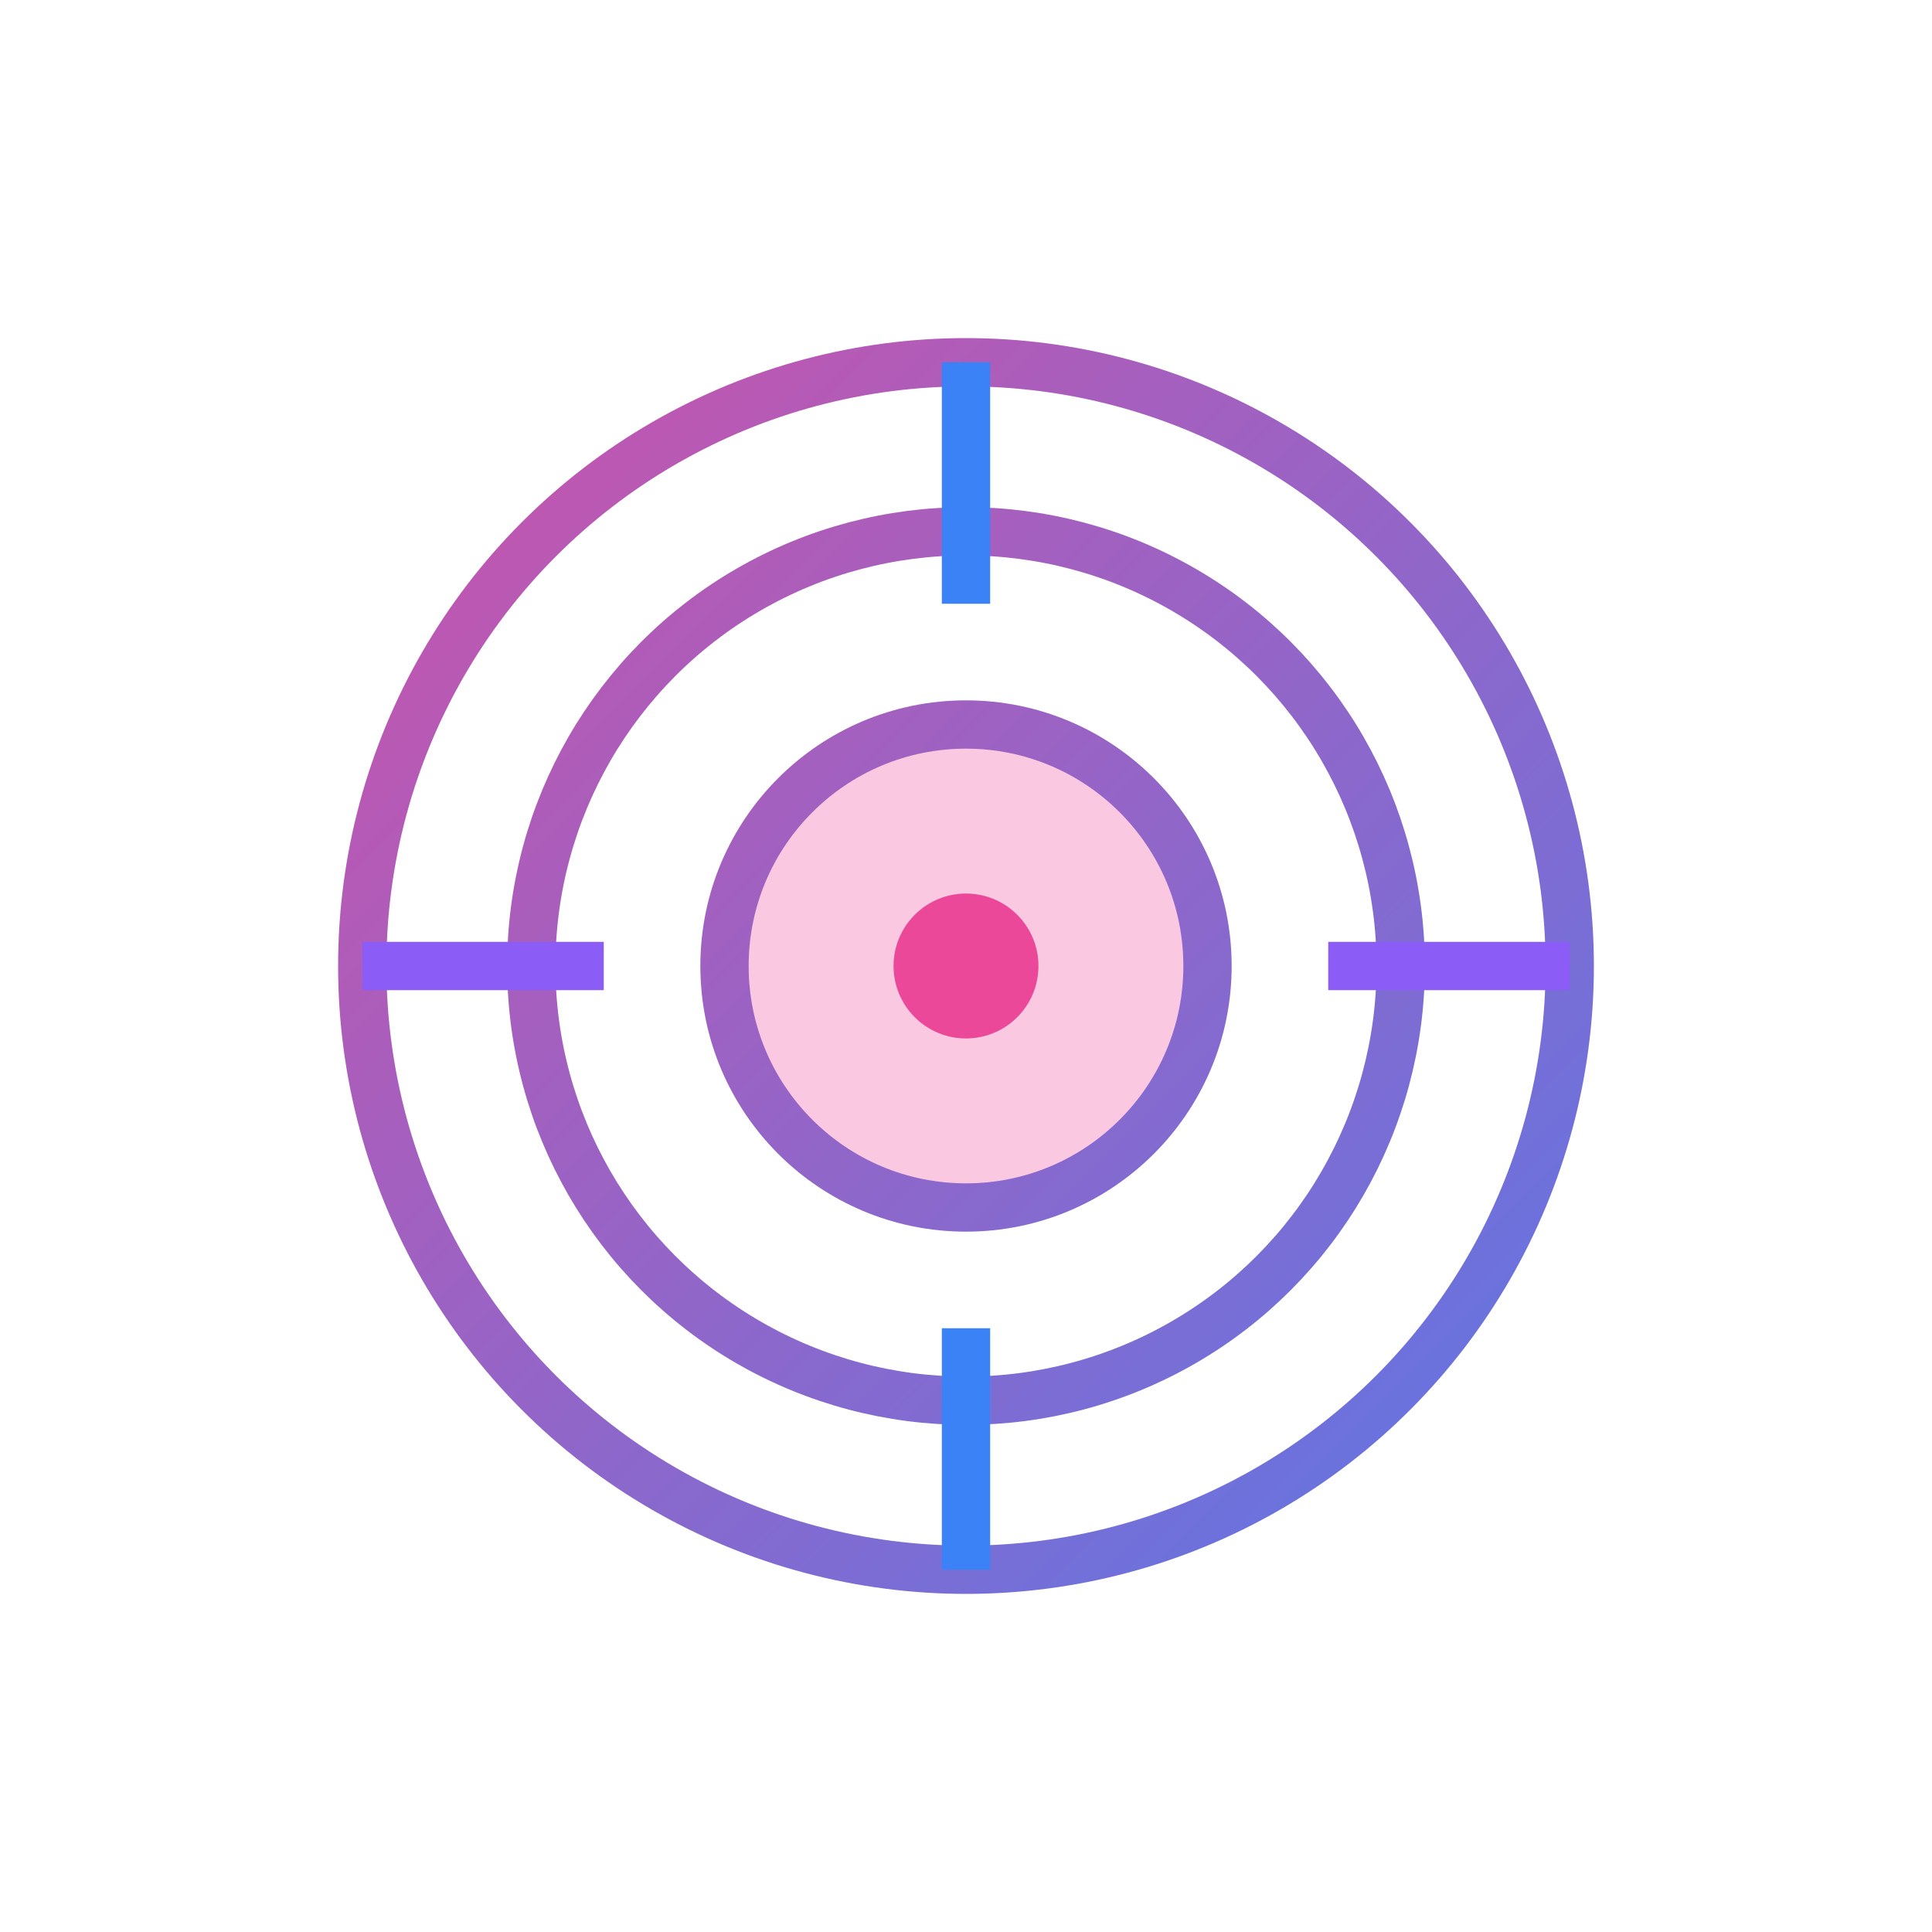
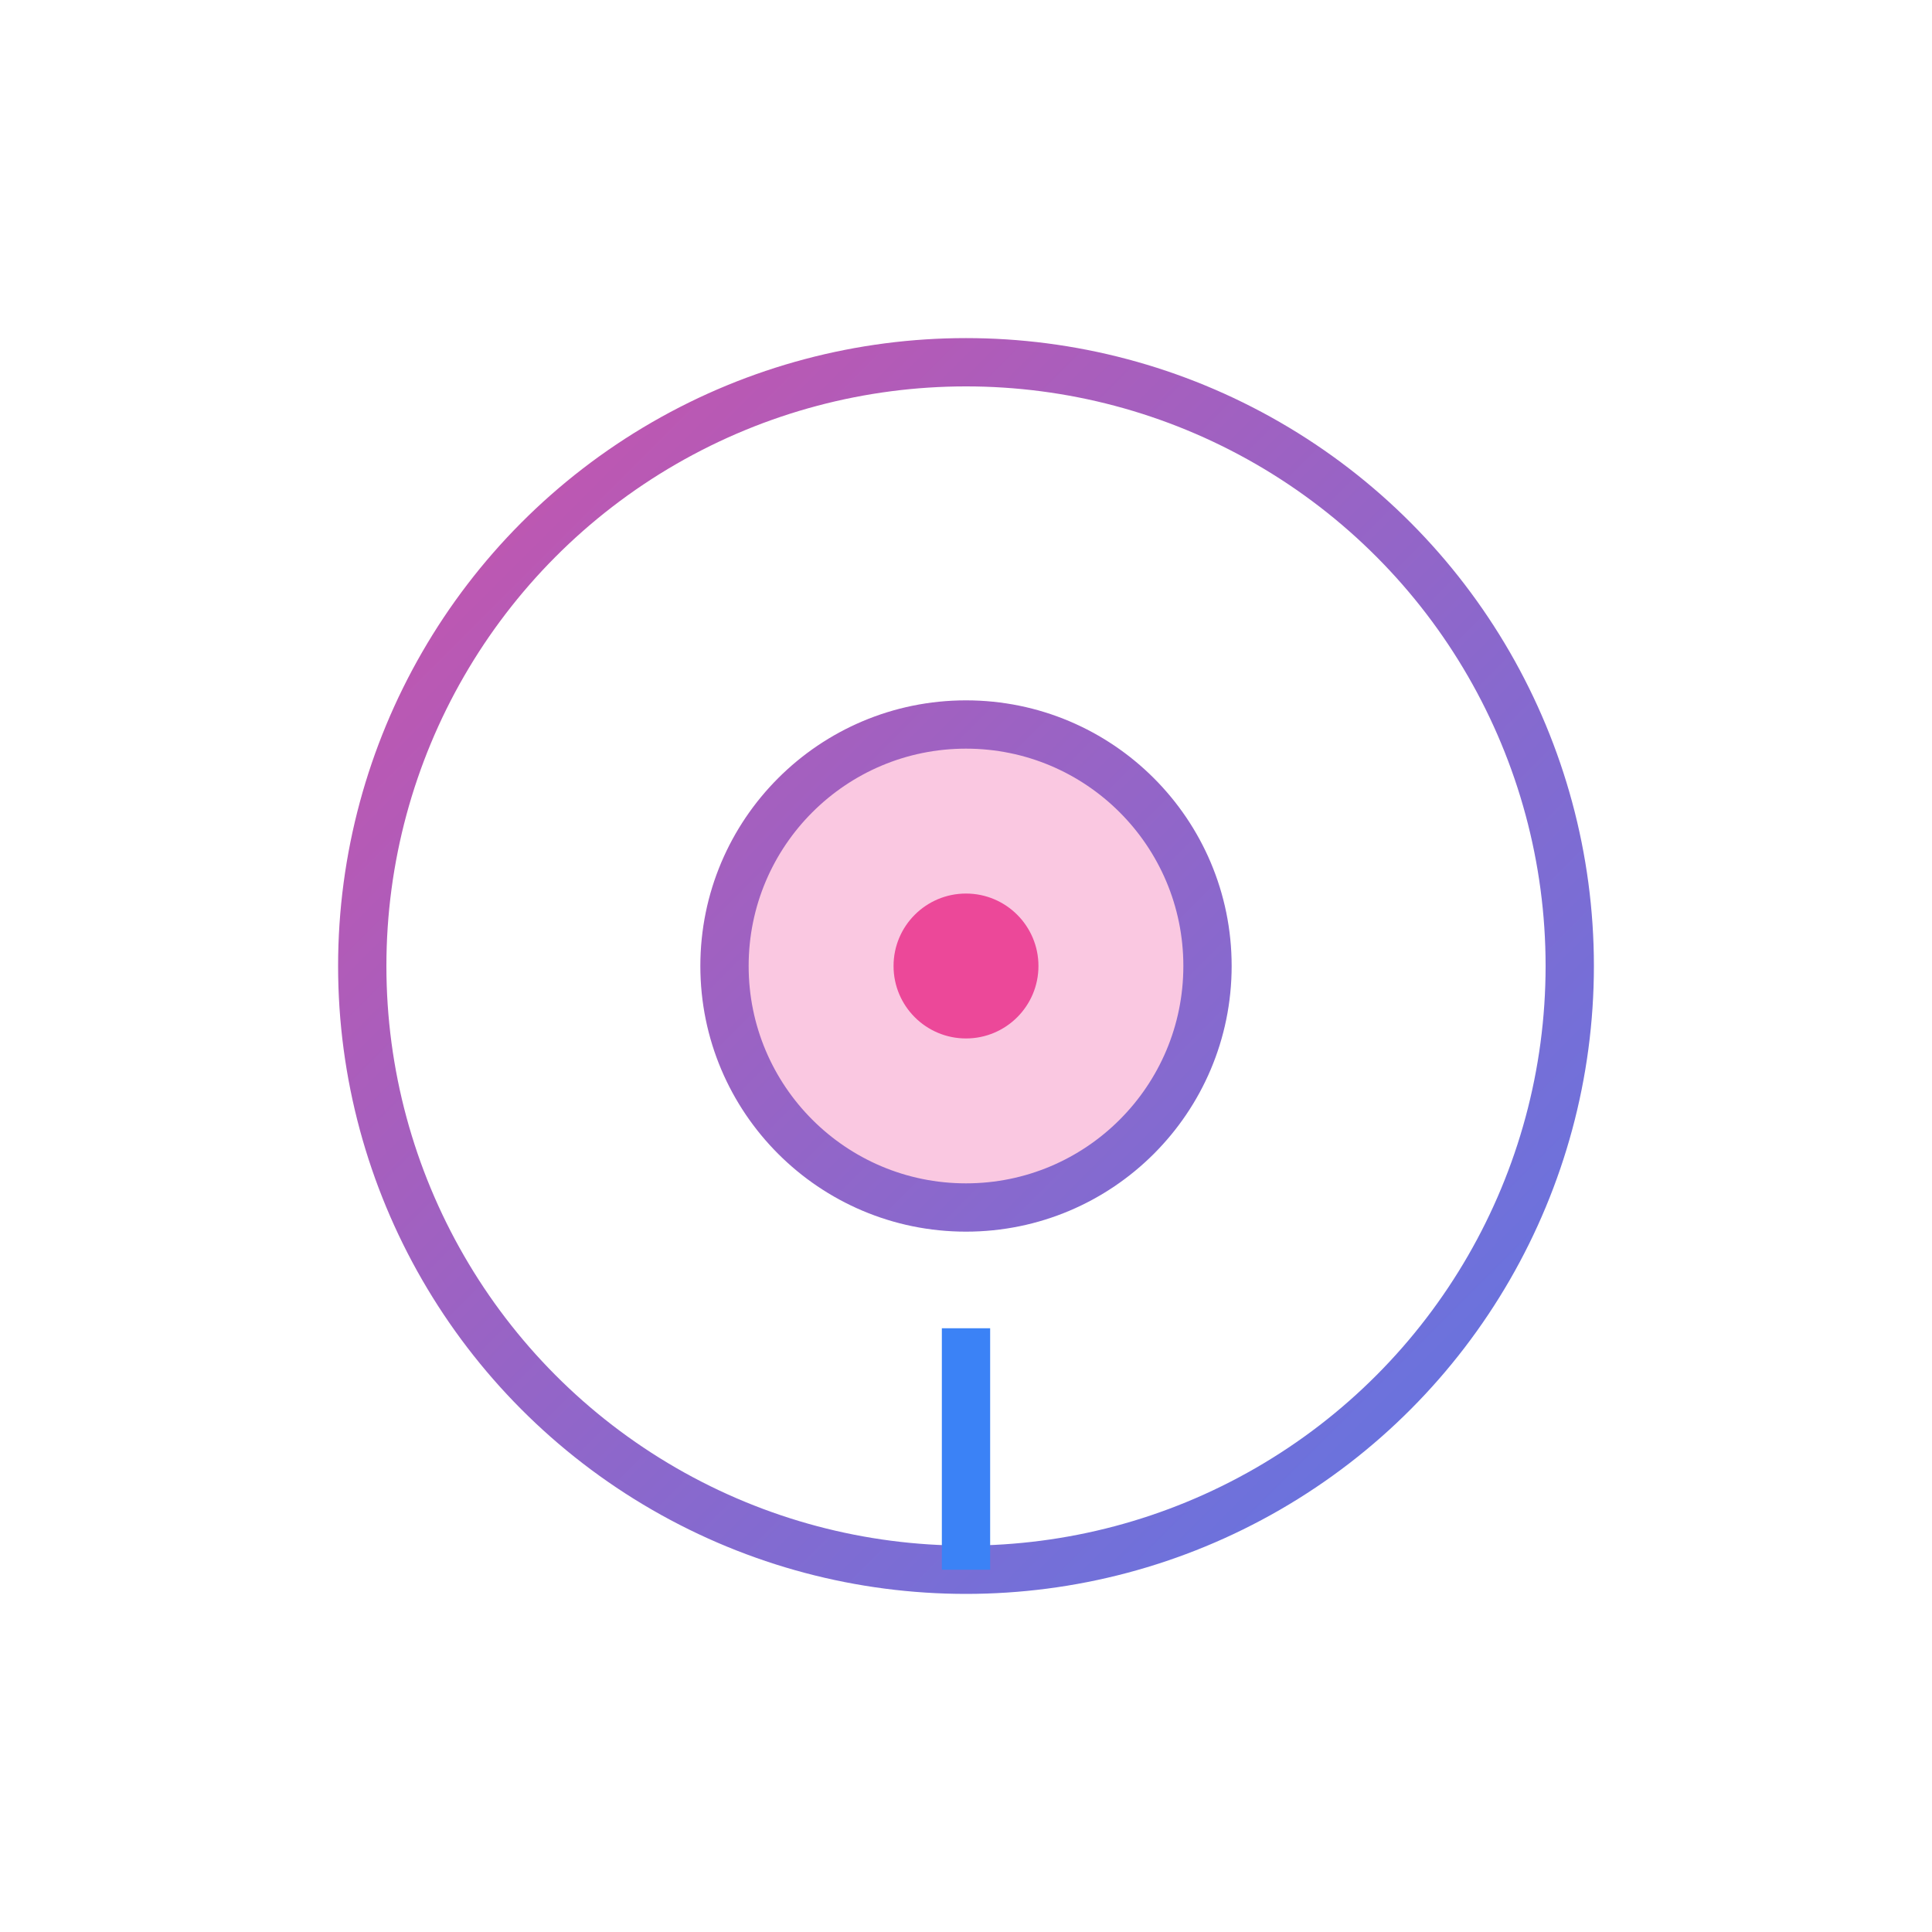
<svg xmlns="http://www.w3.org/2000/svg" width="80" height="80" viewBox="0 0 80 80" fill="none">
  <defs>
    <linearGradient id="rouletteGrad" x1="0" y1="0" x2="80" y2="80" gradientUnits="userSpaceOnUse">
      <stop offset="0%" stop-color="#ec4899" />
      <stop offset="100%" stop-color="#3b82f6" />
    </linearGradient>
  </defs>
  <circle cx="40" cy="40" r="25" stroke="url(#rouletteGrad)" stroke-width="2" fill="none" />
-   <circle cx="40" cy="40" r="18" stroke="url(#rouletteGrad)" stroke-width="2" fill="none" />
  <circle cx="40" cy="40" r="10" stroke="url(#rouletteGrad)" stroke-width="2" fill="rgba(236,72,153,0.3)" />
-   <line x1="40" y1="15" x2="40" y2="25" stroke="#3b82f6" stroke-width="2" />
  <line x1="40" y1="55" x2="40" y2="65" stroke="#3b82f6" stroke-width="2" />
-   <line x1="15" y1="40" x2="25" y2="40" stroke="#8b5cf6" stroke-width="2" />
-   <line x1="55" y1="40" x2="65" y2="40" stroke="#8b5cf6" stroke-width="2" />
  <circle cx="40" cy="40" r="3" fill="#ec4899" />
</svg>